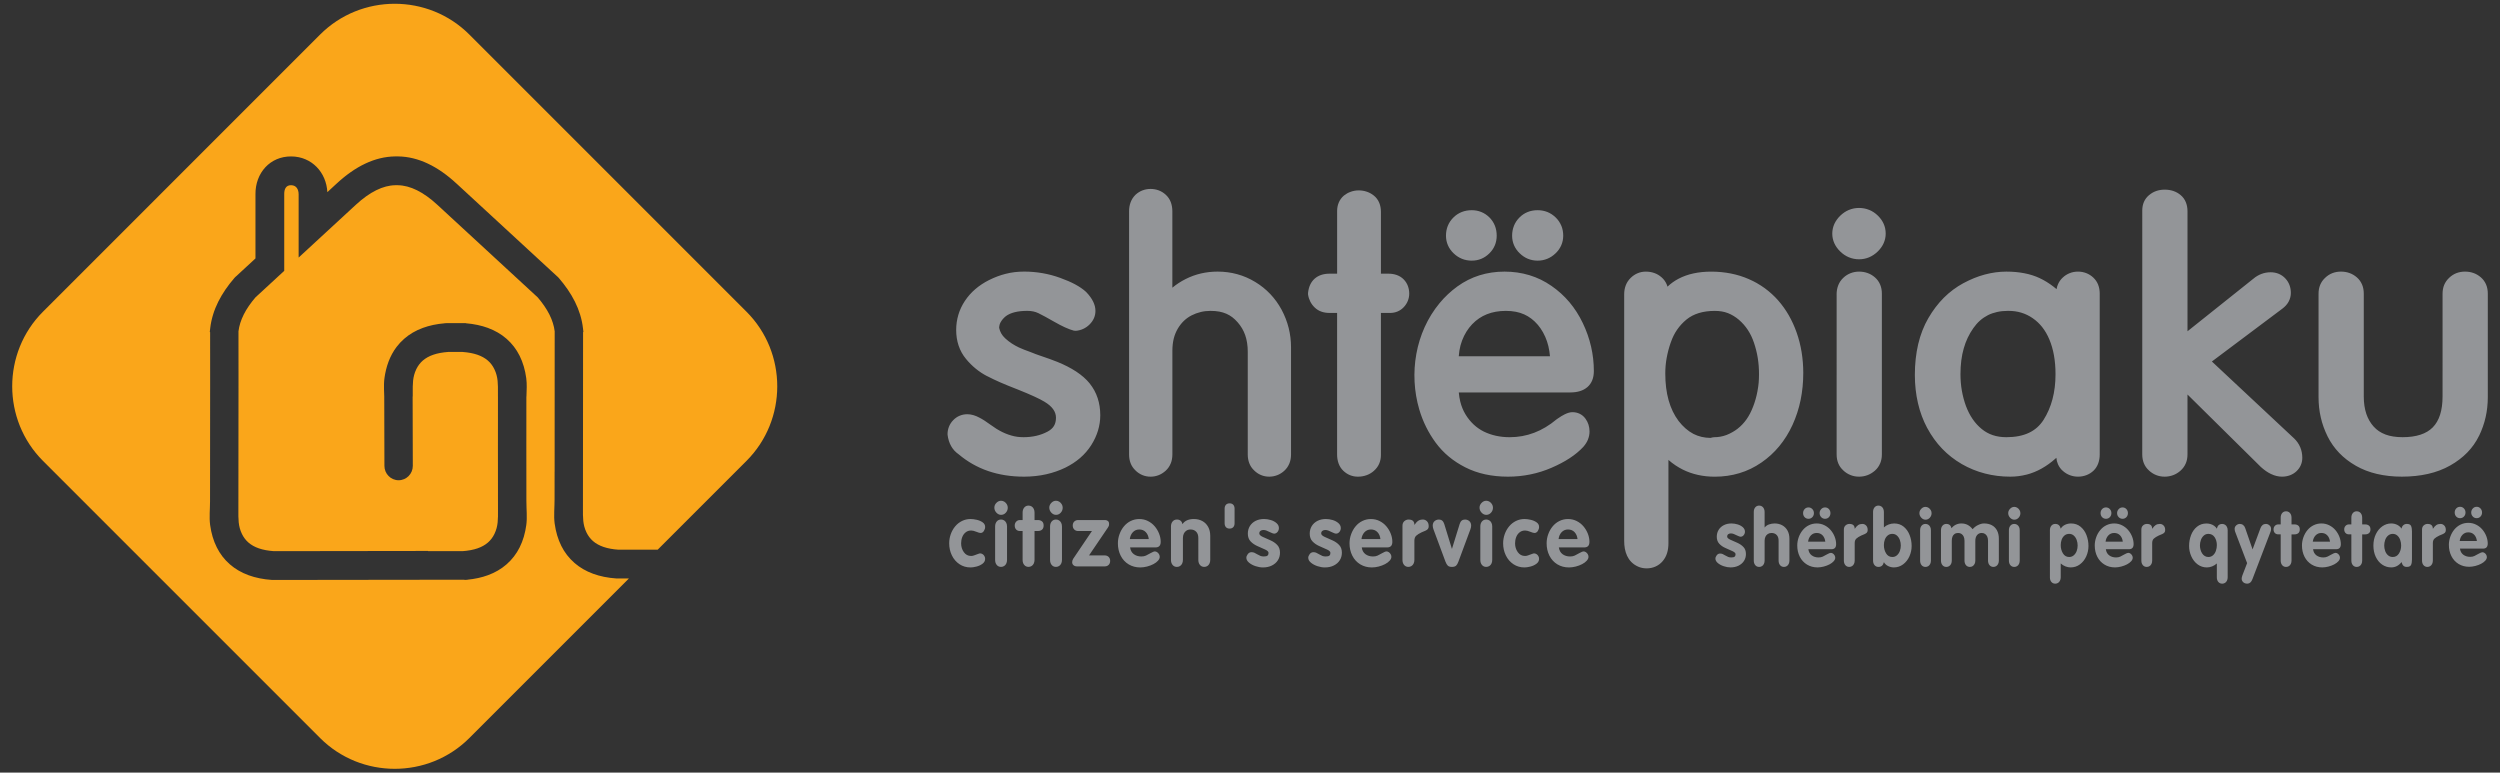
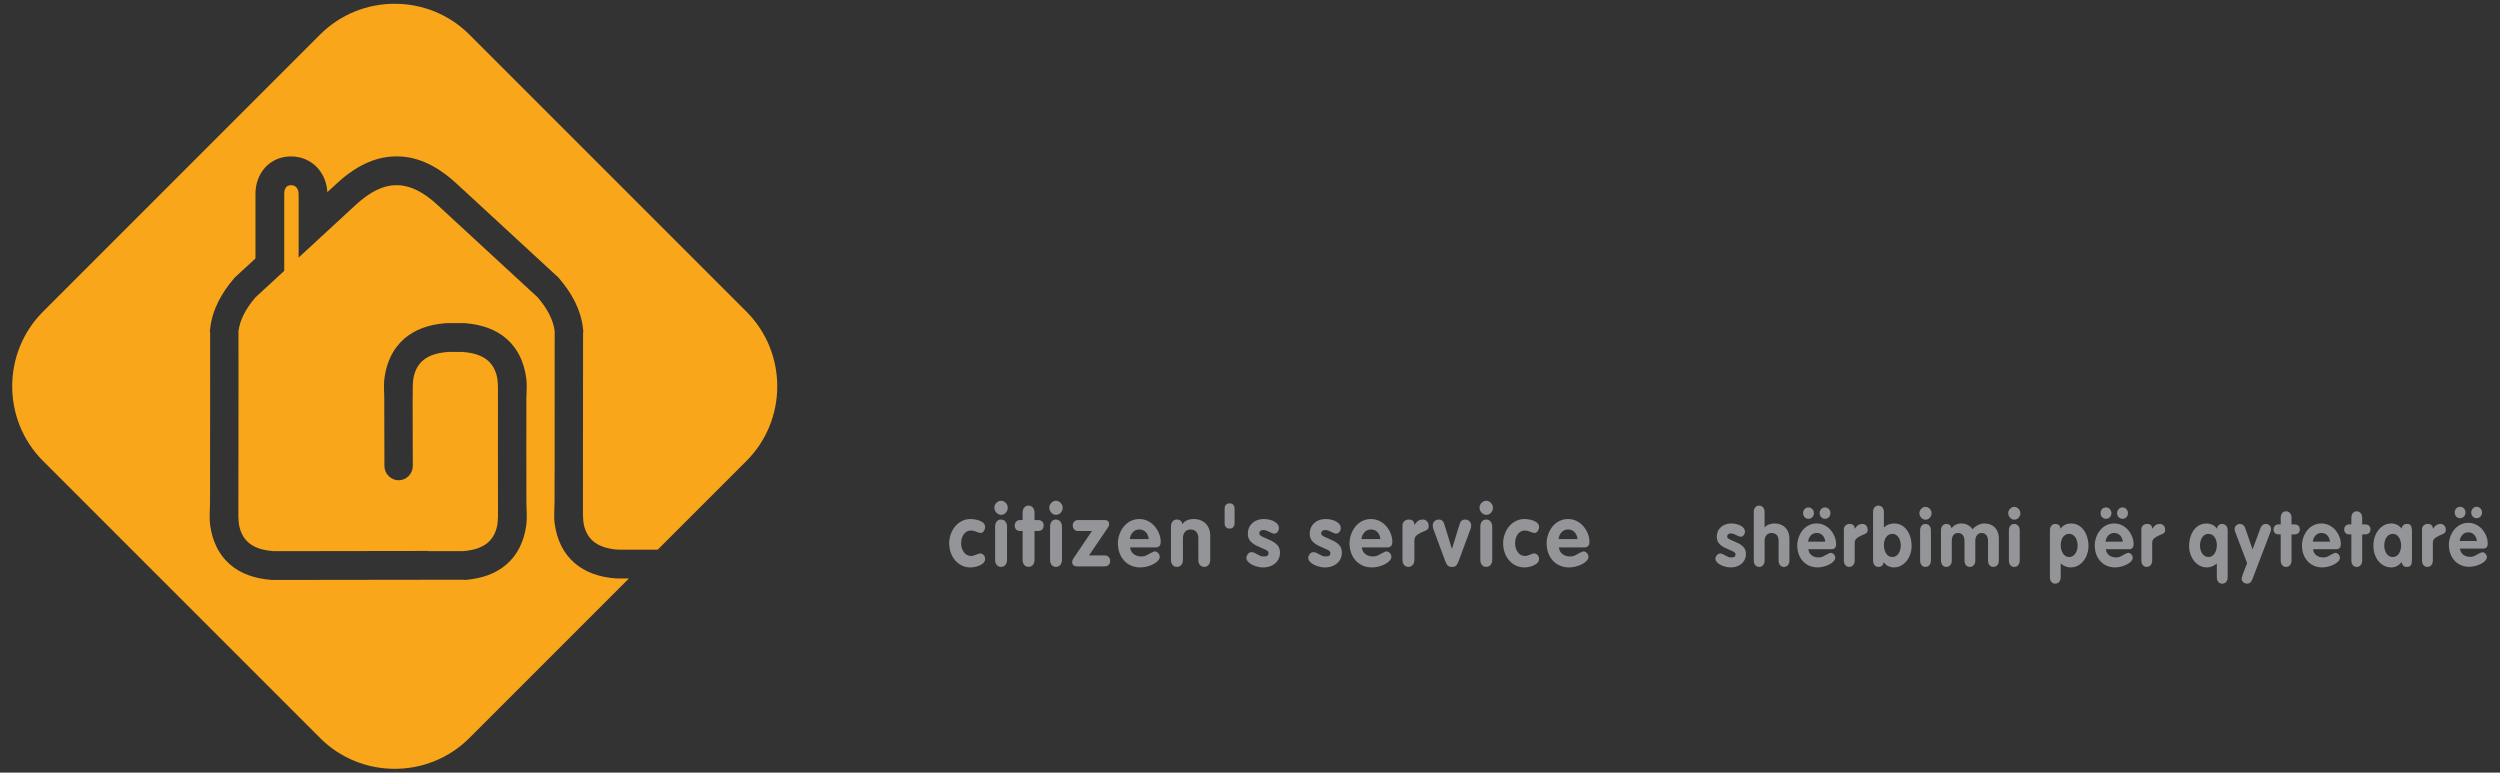
<svg xmlns="http://www.w3.org/2000/svg" version="1.1" id="Layer_1" x="0px" y="0px" width="291.919px" height="90.213px" viewBox="0 0 291.919 90.213" enable-background="new 0 0 291.919 90.213" xml:space="preserve">
  <rect x="0" y="0" width="291.919" height="90.213" fill="#333333" stroke="none" />
-   <rect x="-219.837" y="-263.669" fill="none" stroke="#FFFFFF" stroke-width="0.5" stroke-miterlimit="2.613" width="841.89" height="595.275" />
  <g>
-     <path fill="#939598" d="M131.839,24.674c0-0.375,0.058-0.724,0.177-1.042l-0.001-0.001c0.122-0.331,0.311-0.623,0.561-0.874   l0.023-0.022c0.246-0.225,0.516-0.394,0.811-0.506l0.001,0.001c0.295-0.112,0.608-0.169,0.938-0.169   c0.335,0,0.654,0.056,0.952,0.168c0.297,0.112,0.569,0.279,0.812,0.501l0-0.001c0.265,0.24,0.467,0.533,0.598,0.874v0.002   c0.12,0.319,0.183,0.677,0.183,1.069v8.921l0.009-0.008c0.466-0.387,0.986-0.725,1.552-1.009c1.14-0.575,2.384-0.863,3.729-0.863   c0.789,0,1.553,0.101,2.287,0.303c0.732,0.201,1.431,0.501,2.091,0.902c0.659,0.396,1.247,0.868,1.762,1.411   c0.517,0.543,0.961,1.159,1.33,1.842l0.003,0.006c0.361,0.68,0.636,1.388,0.819,2.12c0.183,0.731,0.275,1.484,0.275,2.251v12.516   c0,0.379-0.062,0.726-0.187,1.038h-0.002c-0.131,0.33-0.328,0.616-0.589,0.857l-0.003,0.004c-0.249,0.227-0.523,0.401-0.819,0.517   l-0.001-0.001c-0.3,0.118-0.616,0.178-0.943,0.178c-0.341,0-0.663-0.062-0.962-0.188l0-0.001c-0.298-0.122-0.568-0.307-0.809-0.546   l0-0.001c-0.247-0.232-0.434-0.51-0.557-0.828c-0.122-0.312-0.182-0.654-0.182-1.028V41.06c0-0.714-0.1-1.353-0.295-1.919   c-0.194-0.557-0.488-1.057-0.879-1.5l-0.005-0.006c-0.2-0.229-0.411-0.43-0.63-0.597c-0.217-0.162-0.45-0.3-0.699-0.407   c-0.25-0.109-0.526-0.191-0.822-0.247h-0.003c-0.301-0.054-0.639-0.083-1.008-0.083c-0.404,0-0.787,0.042-1.148,0.13v0.002   c-0.372,0.088-0.73,0.22-1.068,0.393l-0.003,0.003c-0.328,0.165-0.626,0.378-0.891,0.631c-0.272,0.262-0.514,0.567-0.721,0.918   v0.003c-0.208,0.352-0.366,0.738-0.471,1.163c-0.105,0.432-0.158,0.91-0.158,1.434v12.089c0,0.379-0.063,0.726-0.187,1.038h-0.003   c-0.131,0.331-0.329,0.616-0.589,0.857h-0.002c-0.254,0.23-0.528,0.405-0.821,0.521l0-0.001c-0.3,0.118-0.616,0.178-0.942,0.178   c-0.342,0-0.663-0.062-0.962-0.188l0-0.001c-0.298-0.122-0.57-0.307-0.812-0.546l0.002-0.002c-0.248-0.234-0.436-0.512-0.559-0.827   c-0.121-0.312-0.181-0.654-0.181-1.028V24.674z M156.133,36.542h-0.872c-0.724,0-1.306-0.21-1.743-0.633v0.001   c-0.211-0.2-0.384-0.432-0.516-0.688c-0.129-0.255-0.218-0.529-0.263-0.827l-0.003-0.181c0.074-0.72,0.33-1.277,0.767-1.67   c0.439-0.39,1.024-0.588,1.758-0.588h0.872v-7.312c0-0.356,0.063-0.685,0.188-0.984c0.128-0.308,0.324-0.577,0.584-0.806   l0.031-0.025c0.114-0.088,0.233-0.172,0.355-0.241l0.003-0.003c0.118-0.066,0.25-0.128,0.396-0.18   c0.145-0.056,0.303-0.1,0.467-0.128l0.003-0.003c0.159-0.028,0.32-0.042,0.481-0.042c0.33,0,0.646,0.049,0.948,0.15   c0.299,0.1,0.575,0.249,0.823,0.449l0-0.001c0.283,0.224,0.498,0.511,0.639,0.851c0.131,0.317,0.197,0.673,0.197,1.068v7.208h0.878   c0.354,0,0.682,0.054,0.974,0.158c0.321,0.115,0.594,0.289,0.816,0.521c0.212,0.221,0.374,0.475,0.48,0.758v0.003   c0.104,0.277,0.157,0.575,0.157,0.891c0,0.289-0.054,0.567-0.16,0.832l0.001,0.001c-0.104,0.262-0.259,0.507-0.46,0.725   c-0.21,0.229-0.458,0.407-0.739,0.524c-0.276,0.117-0.571,0.173-0.889,0.173h-1.059v16.6c0,0.355-0.068,0.691-0.204,1.003v0.002   c-0.136,0.312-0.339,0.587-0.607,0.823v0.003c-0.26,0.23-0.55,0.403-0.872,0.518l-0.001-0.001c-0.313,0.113-0.649,0.17-1.006,0.17   c-0.322,0-0.628-0.059-0.917-0.175c-0.282-0.114-0.545-0.284-0.781-0.511c-0.25-0.238-0.435-0.527-0.558-0.862v-0.003   c-0.114-0.314-0.171-0.664-0.171-1.042V36.542z M270.731,34.287c0-0.745,0.254-1.361,0.761-1.839l0.009-0.008   c0.501-0.481,1.12-0.725,1.853-0.725c0.351,0,0.684,0.055,0.995,0.168c0.311,0.111,0.595,0.279,0.848,0.5l0.001-0.001   c0.274,0.236,0.483,0.524,0.62,0.86l0.001-0.002c0.13,0.315,0.194,0.665,0.194,1.046v12.006c0,0.763,0.099,1.44,0.297,2.029   c0.19,0.569,0.478,1.068,0.857,1.491l0.004,0.002c0.358,0.404,0.812,0.71,1.354,0.913v0.004c0.563,0.212,1.238,0.319,2.026,0.319   c1.589,0,2.762-0.384,3.514-1.143c0.765-0.775,1.147-1.979,1.147-3.616V34.287c0-0.745,0.256-1.361,0.762-1.839l0.009-0.008   c0.501-0.481,1.12-0.725,1.854-0.725c0.349,0,0.684,0.055,0.995,0.168c0.31,0.111,0.594,0.279,0.848,0.5l0.001-0.001   c0.272,0.236,0.482,0.524,0.62,0.86l0.001-0.002c0.129,0.315,0.193,0.665,0.193,1.046v12.088c0,1.626-0.342,3.131-1.024,4.526   h-0.004c-0.352,0.72-0.812,1.37-1.378,1.95c-0.56,0.571-1.224,1.076-1.991,1.508c-0.765,0.434-1.627,0.761-2.58,0.978   c-0.938,0.214-1.958,0.322-3.053,0.322c-1.039,0-2.009-0.106-2.905-0.315h-0.003c-0.909-0.214-1.737-0.535-2.478-0.959l0.001-0.003   c-0.743-0.423-1.39-0.925-1.938-1.495c-0.55-0.572-1.005-1.222-1.362-1.94v-0.003c-0.352-0.712-0.616-1.446-0.788-2.202   c-0.174-0.761-0.261-1.549-0.261-2.366V34.287z M214.457,34.369c0-0.376,0.061-0.725,0.186-1.042l-0.001-0.001   c0.128-0.334,0.324-0.628,0.587-0.876c0.252-0.242,0.537-0.425,0.85-0.548c0.312-0.123,0.647-0.186,1.002-0.186   c0.35,0,0.684,0.055,0.995,0.168c0.312,0.111,0.595,0.279,0.849,0.5v-0.001c0.274,0.236,0.482,0.524,0.62,0.86v-0.002   c0.131,0.315,0.196,0.665,0.196,1.046v18.779c0,0.379-0.065,0.726-0.196,1.038h-0.003c-0.137,0.331-0.344,0.616-0.615,0.857h-0.004   c-0.265,0.23-0.551,0.405-0.856,0.521l-0.001-0.001c-0.312,0.118-0.643,0.178-0.984,0.178c-0.356,0-0.693-0.062-1.006-0.188   l0.001-0.001c-0.312-0.122-0.595-0.307-0.847-0.546l0.002-0.002c-0.26-0.234-0.456-0.512-0.584-0.827   c-0.127-0.312-0.189-0.654-0.189-1.028V34.369z M168.098,35.395c0.605-0.733,1.302-1.385,2.08-1.951l0.003-0.002   c0.795-0.574,1.655-1.007,2.577-1.296c0.917-0.287,1.892-0.431,2.925-0.431c1.015,0,1.983,0.139,2.901,0.416   c0.914,0.277,1.773,0.693,2.571,1.249l0-0.002c0.793,0.548,1.497,1.187,2.105,1.909c0.606,0.722,1.129,1.535,1.559,2.438h0.002   c0.425,0.889,0.749,1.805,0.964,2.744h0.001c0.216,0.938,0.324,1.894,0.324,2.859c0,0.809-0.252,1.434-0.753,1.873h-0.003   c-0.476,0.414-1.142,0.623-1.996,0.623h-13.018c0.032,0.383,0.091,0.744,0.177,1.085v0.003c0.134,0.534,0.337,1.028,0.607,1.476   c0.273,0.448,0.589,0.839,0.943,1.171c0.352,0.332,0.746,0.606,1.177,0.825l0.005,0.002c0.899,0.442,1.912,0.665,3.036,0.665   c0.994,0,1.944-0.173,2.85-0.516c0.917-0.348,1.792-0.872,2.624-1.569l0.048-0.035c0.361-0.253,0.669-0.44,0.92-0.563l0.001,0.002   c0.332-0.16,0.625-0.242,0.873-0.242c0.314,0,0.601,0.063,0.858,0.188l0,0.001c0.266,0.128,0.488,0.317,0.667,0.562l0.003,0.003   c0.155,0.212,0.277,0.447,0.358,0.704c0.078,0.25,0.12,0.518,0.12,0.799c0,0.323-0.064,0.641-0.188,0.945v0.004   c-0.118,0.29-0.295,0.568-0.526,0.83l-0.012,0.016c-0.434,0.469-0.968,0.911-1.599,1.324c-0.611,0.399-1.316,0.773-2.11,1.114   v0.001c-0.798,0.347-1.623,0.605-2.47,0.777c-0.856,0.175-1.729,0.263-2.617,0.263c-0.942,0-1.828-0.092-2.655-0.271   c-0.838-0.181-1.617-0.455-2.334-0.821l0,0c-0.709-0.358-1.35-0.778-1.922-1.253c-0.579-0.482-1.092-1.027-1.536-1.631   l-0.003-0.003c-0.426-0.583-0.801-1.198-1.12-1.843c-0.316-0.64-0.579-1.312-0.786-2.014   C164.494,43.625,165.254,38.833,168.098,35.395z M170.335,41.603h10.65c-0.015-0.198-0.038-0.391-0.067-0.578v-0.003   c-0.063-0.412-0.158-0.802-0.28-1.165c-0.122-0.361-0.275-0.709-0.457-1.036c-0.177-0.32-0.383-0.619-0.611-0.893l-0.002,0.001   c-0.234-0.275-0.484-0.514-0.747-0.714c-0.266-0.202-0.548-0.371-0.843-0.505l0,0.002c-0.301-0.137-0.629-0.239-0.979-0.307   c-0.355-0.069-0.743-0.104-1.159-0.104c-0.826,0-1.568,0.132-2.22,0.392c-0.643,0.255-1.213,0.642-1.708,1.157l-0.002-0.001   c-0.257,0.271-0.485,0.567-0.682,0.883c-0.195,0.314-0.365,0.66-0.505,1.028c-0.139,0.365-0.244,0.759-0.311,1.172v0.002   C170.379,41.148,170.353,41.372,170.335,41.603z M168.843,27.521c0-0.413,0.072-0.799,0.216-1.155v0.001   c0.145-0.359,0.362-0.684,0.647-0.965c0.285-0.285,0.612-0.501,0.977-0.645l0.002-0.002c0.359-0.141,0.75-0.211,1.171-0.211   c0.396,0,0.769,0.072,1.118,0.215c0.346,0.14,0.659,0.352,0.94,0.625l0.007,0.009c0.281,0.284,0.493,0.606,0.636,0.967   c0.14,0.355,0.21,0.742,0.21,1.161c0,0.402-0.072,0.78-0.218,1.128l0-0.001c-0.146,0.352-0.363,0.667-0.65,0.947   c-0.281,0.275-0.594,0.486-0.934,0.627c-0.345,0.141-0.716,0.213-1.108,0.213c-0.403,0-0.785-0.07-1.143-0.213   c-0.352-0.143-0.677-0.353-0.968-0.633v0.001c-0.292-0.277-0.519-0.593-0.671-0.942h-0.001   C168.92,28.296,168.843,27.919,168.843,27.521z M176.566,27.521c0-0.408,0.073-0.792,0.213-1.147l-0.001-0.002   c0.141-0.358,0.356-0.683,0.635-0.965c0.284-0.288,0.608-0.505,0.968-0.65c0.357-0.142,0.743-0.213,1.159-0.213   c0.409,0,0.791,0.071,1.148,0.213c0.357,0.143,0.681,0.359,0.971,0.641c0.286,0.28,0.505,0.604,0.654,0.965h0.003   c0.146,0.355,0.218,0.742,0.218,1.158c0,0.398-0.078,0.774-0.232,1.126c-0.152,0.347-0.378,0.664-0.672,0.943l-0.001-0.001   c-0.287,0.277-0.609,0.487-0.959,0.63c-0.358,0.145-0.735,0.216-1.129,0.216c-0.393,0-0.768-0.072-1.122-0.215h-0.003   c-0.345-0.142-0.664-0.353-0.95-0.631l0,0.001c-0.295-0.279-0.521-0.597-0.67-0.945h-0.001   C176.643,28.297,176.566,27.921,176.566,27.521z M205.395,43.693c0-0.659-0.049-1.289-0.144-1.887s-0.243-1.189-0.441-1.773v-0.002   c-0.186-0.558-0.427-1.058-0.719-1.504c-0.286-0.437-0.633-0.83-1.034-1.179l0.001-0.001c-0.202-0.171-0.411-0.323-0.633-0.458   c-0.212-0.129-0.434-0.239-0.661-0.329v0.001c-0.224-0.087-0.463-0.151-0.708-0.194c-0.255-0.043-0.53-0.065-0.822-0.065   c-1.382,0-2.483,0.336-3.307,1.007c-0.428,0.353-0.793,0.75-1.095,1.189c-0.303,0.438-0.548,0.932-0.732,1.474l-0.006,0.009   c-0.105,0.296-0.198,0.594-0.277,0.894c-0.079,0.297-0.146,0.602-0.203,0.907c-0.052,0.279-0.093,0.583-0.123,0.901   c-0.026,0.304-0.039,0.616-0.039,0.936c0,2.312,0.518,4.158,1.552,5.536l-0.001,0.001c0.259,0.333,0.534,0.627,0.82,0.876   c0.281,0.246,0.582,0.455,0.897,0.622l-0.001,0.001c0.308,0.158,0.633,0.278,0.974,0.357c0.319,0.075,0.663,0.115,1.034,0.121   l0.24-0.059l0.183-0.022c0.514,0,0.996-0.088,1.444-0.259l0.002,0.001c0.23-0.09,0.459-0.199,0.682-0.327h0.003   c0.227-0.127,0.438-0.268,0.637-0.422l-0.002-0.002c0.384-0.301,0.725-0.662,1.019-1.078c0.3-0.427,0.555-0.918,0.764-1.469   l0.003-0.003c0.107-0.28,0.208-0.574,0.293-0.876h0.001c0.086-0.304,0.158-0.615,0.218-0.934v-0.008   c0.063-0.329,0.111-0.653,0.14-0.97C205.379,44.396,205.395,44.059,205.395,43.693z M194.819,53.705v9.746   c0,0.406-0.052,0.78-0.154,1.117v0.003c-0.209,0.682-0.682,1.287-1.359,1.583l0,0.001c-0.643,0.285-1.424,0.285-2.064-0.007   l0-0.002c-1.213-0.555-1.591-1.764-1.59-2.991V34.369c0-0.376,0.059-0.725,0.181-1.042l-0.001-0.001   c0.125-0.33,0.318-0.623,0.577-0.875l-0.001-0.001c0.248-0.241,0.518-0.423,0.812-0.545c0.299-0.126,0.62-0.189,0.958-0.189   c0.356,0,0.691,0.055,1,0.166c0.307,0.108,0.591,0.276,0.844,0.504l0.002-0.002c0.27,0.237,0.474,0.524,0.608,0.857   c0.03,0.075,0.056,0.152,0.078,0.229c0.383-0.365,0.814-0.675,1.296-0.926c1.05-0.551,2.322-0.827,3.813-0.827   c0.786,0,1.547,0.073,2.281,0.217c0.735,0.145,1.437,0.363,2.1,0.653l-0.001,0.001c0.351,0.152,0.671,0.311,0.958,0.474v0.003   c0.316,0.18,0.619,0.375,0.899,0.578l0.007,0.005c0.293,0.216,0.572,0.443,0.825,0.675c0.262,0.238,0.512,0.489,0.739,0.746v0.003   c0.463,0.525,0.877,1.103,1.238,1.729c0.356,0.622,0.666,1.296,0.922,2.019c0.255,0.721,0.45,1.484,0.581,2.279   c0.13,0.795,0.196,1.609,0.196,2.439c0,1.107-0.105,2.168-0.312,3.18c-0.206,1.005-0.522,1.971-0.942,2.894v0.002   c-0.426,0.925-0.942,1.753-1.546,2.483c-0.608,0.738-1.309,1.378-2.097,1.918l-0.001-0.001c-0.795,0.55-1.649,0.962-2.558,1.235   c-0.91,0.273-1.871,0.412-2.88,0.412c-1.369,0-2.613-0.276-3.725-0.826C195.9,54.536,195.339,54.16,194.819,53.705z    M250.146,24.598c0-0.767,0.268-1.374,0.8-1.82l0.002,0.002c0.251-0.212,0.53-0.374,0.838-0.479   c0.306-0.105,0.636-0.157,0.984-0.157c0.356,0,0.694,0.053,1.005,0.156v0.001c0.315,0.105,0.602,0.266,0.851,0.477l0,0   c0.278,0.23,0.483,0.517,0.617,0.854c0.124,0.311,0.187,0.66,0.187,1.049v14l7.694-6.138c0.282-0.239,0.595-0.425,0.926-0.552   c0.347-0.132,0.711-0.199,1.085-0.199c0.344,0,0.663,0.062,0.953,0.184c0.298,0.126,0.562,0.311,0.782,0.552l-0.001,0.001   c0.21,0.223,0.368,0.483,0.474,0.771c0.104,0.283,0.155,0.585,0.155,0.904c0,0.362-0.089,0.705-0.263,1.025v0.003   c-0.168,0.302-0.41,0.573-0.729,0.811l-8.229,6.169l9.585,8.965l0.006,0.004c0.319,0.303,0.563,0.652,0.727,1.043   c0.159,0.384,0.24,0.798,0.24,1.24c0,0.302-0.059,0.584-0.173,0.847c-0.112,0.262-0.28,0.498-0.498,0.706l-0.003,0.003   c-0.222,0.211-0.481,0.371-0.772,0.479c-0.281,0.104-0.591,0.159-0.924,0.159c-0.423,0-0.854-0.104-1.285-0.312h-0.004   c-0.391-0.187-0.784-0.461-1.181-0.819l-0.02-0.021l-8.546-8.442v7.002c0,0.379-0.065,0.726-0.195,1.038h-0.003   c-0.136,0.328-0.344,0.614-0.62,0.857v0.004c-0.261,0.227-0.546,0.401-0.856,0.517v-0.001c-0.313,0.118-0.644,0.178-0.984,0.178   c-0.357,0-0.693-0.062-1.006-0.188l0.001-0.001c-0.314-0.123-0.596-0.307-0.849-0.546l0.002-0.001   c-0.259-0.232-0.452-0.51-0.583-0.828c-0.125-0.312-0.189-0.654-0.189-1.028V24.598z M228.919,43.693   c0,0.663,0.054,1.3,0.159,1.911h0.001c0.108,0.622,0.27,1.224,0.479,1.804l0.001-0.001c0.211,0.566,0.475,1.081,0.787,1.535   c0.305,0.443,0.659,0.83,1.059,1.156c0.389,0.316,0.818,0.556,1.286,0.712h0.002c0.477,0.16,1.006,0.241,1.587,0.241   c1.039,0,1.92-0.173,2.643-0.516c0.702-0.332,1.267-0.834,1.695-1.501c0.464-0.729,0.812-1.534,1.045-2.414   c0.237-0.891,0.356-1.868,0.356-2.928c0-0.796-0.062-1.531-0.183-2.204c-0.12-0.671-0.3-1.286-0.534-1.847   c-0.233-0.55-0.513-1.035-0.84-1.448c-0.322-0.407-0.692-0.755-1.109-1.038l-0.002-0.003c-0.415-0.285-0.858-0.5-1.322-0.64   c-0.462-0.142-0.96-0.212-1.495-0.212h-0.087c-0.445,0-0.863,0.044-1.25,0.13c-0.387,0.085-0.744,0.209-1.073,0.372v0.001   c-0.333,0.172-0.643,0.381-0.921,0.627c-0.285,0.252-0.544,0.548-0.78,0.885l-0.003,0.005c-0.246,0.351-0.464,0.72-0.648,1.108   l-0.001-0.001c-0.187,0.398-0.345,0.817-0.469,1.258c-0.125,0.429-0.221,0.902-0.286,1.408   C228.952,42.596,228.919,43.131,228.919,43.693z M240.141,33.763c0.03-0.185,0.079-0.361,0.148-0.528l0.001,0.001   c0.126-0.31,0.314-0.582,0.559-0.814l0.001,0.002c0.244-0.232,0.519-0.408,0.819-0.526v-0.001c0.304-0.121,0.628-0.181,0.973-0.181   c0.337,0,0.657,0.057,0.959,0.174c0.294,0.113,0.569,0.284,0.815,0.511v0c0.262,0.24,0.457,0.527,0.583,0.855   c0.12,0.31,0.18,0.656,0.18,1.031v18.779c0,0.374-0.057,0.72-0.172,1.034v0.003c-0.122,0.335-0.309,0.627-0.556,0.862   c-0.24,0.227-0.517,0.399-0.83,0.519c-0.307,0.116-0.634,0.175-0.979,0.175c-0.325,0-0.64-0.057-0.938-0.168   c-0.289-0.107-0.559-0.268-0.803-0.48c-0.265-0.225-0.466-0.496-0.6-0.808c-0.101-0.232-0.164-0.483-0.186-0.749l-0.121,0.109   c-0.495,0.443-1.024,0.824-1.585,1.139l0.001,0.001c-0.566,0.319-1.156,0.558-1.764,0.717l-0.001-0.003   c-0.62,0.159-1.256,0.242-1.902,0.242c-1.033,0-2.024-0.123-2.971-0.369c-0.945-0.243-1.848-0.613-2.704-1.104v-0.002   c-0.855-0.497-1.622-1.094-2.291-1.793c-0.666-0.693-1.246-1.495-1.732-2.4h-0.004c-0.48-0.897-0.845-1.871-1.086-2.917   c-0.241-1.04-0.363-2.139-0.363-3.297c0-1.289,0.132-2.49,0.391-3.596c0.264-1.114,0.659-2.128,1.186-3.036   c0.527-0.907,1.131-1.701,1.808-2.379c0.684-0.682,1.447-1.25,2.285-1.703h0.003c0.831-0.447,1.661-0.783,2.483-1.005h0.003   c0.842-0.227,1.688-0.342,2.53-0.342c0.74,0,1.438,0.062,2.087,0.188l0,0c0.66,0.126,1.263,0.32,1.804,0.575l-0.001,0.001   c0.54,0.25,1.079,0.584,1.615,0.996C239.903,33.568,240.022,33.663,240.141,33.763z M217.08,30.277   c-0.421,0-0.82-0.081-1.194-0.236h-0.004c-0.365-0.154-0.702-0.381-1.008-0.679c-0.301-0.294-0.528-0.617-0.685-0.961   c-0.158-0.355-0.239-0.731-0.239-1.121c0-0.391,0.081-0.767,0.239-1.122c0.156-0.345,0.384-0.667,0.685-0.963   c0.306-0.297,0.643-0.525,1.008-0.678h0.004c0.374-0.156,0.773-0.236,1.194-0.236c0.415,0,0.812,0.078,1.186,0.23l0.001-0.002   c0.362,0.148,0.697,0.371,1,0.663c0.302,0.292,0.532,0.614,0.686,0.968l0.001-0.001c0.157,0.356,0.234,0.736,0.234,1.14   c0,0.39-0.08,0.766-0.24,1.121c-0.153,0.344-0.383,0.667-0.684,0.961c-0.303,0.295-0.637,0.522-1,0.677l-0.002,0.002   C217.89,30.196,217.496,30.277,217.08,30.277z M111.938,53.046c-0.365-0.252-0.658-0.569-0.875-0.953   c-0.217-0.382-0.354-0.819-0.415-1.309l-0.005-0.084c0-0.31,0.056-0.604,0.168-0.883h0c0.11-0.276,0.276-0.527,0.488-0.749   c0.22-0.23,0.472-0.405,0.751-0.522h0.002c0.281-0.118,0.581-0.178,0.899-0.178c0.227,0,0.466,0.036,0.711,0.106v0.001   c0.226,0.063,0.45,0.159,0.672,0.278c0.187,0.092,0.397,0.213,0.633,0.365c0.237,0.153,0.495,0.331,0.77,0.534l0.001-0.001   c0.246,0.175,0.453,0.316,0.619,0.422c0.168,0.107,0.298,0.182,0.387,0.225l0.037,0.02c0.187,0.103,0.395,0.202,0.617,0.294   c0.216,0.091,0.44,0.17,0.667,0.234l0.008,0.003c0.217,0.066,0.447,0.117,0.687,0.15v0.002c0.235,0.031,0.487,0.049,0.753,0.049   c0.529,0,1.027-0.055,1.491-0.161c0.46-0.106,0.894-0.267,1.297-0.478c0.346-0.182,0.601-0.405,0.762-0.668   c0.16-0.262,0.241-0.585,0.241-0.971c0-0.711-0.45-1.332-1.347-1.864l-0.008-0.005c-0.263-0.161-0.655-0.363-1.173-0.601   c-0.521-0.24-1.161-0.512-1.914-0.812v0.001c-0.446-0.174-0.855-0.337-1.229-0.489c-0.345-0.141-0.62-0.257-0.825-0.349v0.002   c-0.275-0.122-0.55-0.247-0.817-0.374l-0.003-0.003c-0.272-0.129-0.519-0.252-0.742-0.368l-0.002,0.003   c-0.46-0.238-0.9-0.528-1.317-0.87c-0.404-0.33-0.784-0.709-1.133-1.137c-0.379-0.456-0.666-0.974-0.857-1.544h-0.001   c-0.189-0.564-0.285-1.173-0.285-1.822c0-0.617,0.085-1.213,0.255-1.785c0.17-0.571,0.426-1.113,0.765-1.622h0.001   c0.338-0.509,0.744-0.969,1.217-1.374c0.47-0.404,1.007-0.757,1.605-1.059h0.003c0.33-0.164,0.655-0.306,0.97-0.425   c0.328-0.122,0.656-0.224,0.983-0.305v0.001c0.337-0.087,0.682-0.152,1.031-0.193c0.361-0.042,0.733-0.064,1.107-0.064   c0.724,0,1.436,0.061,2.139,0.183l0,0c0.7,0.122,1.387,0.304,2.063,0.549l0,0c0.671,0.242,1.254,0.493,1.741,0.754   c0.515,0.277,0.942,0.57,1.279,0.881l0.03,0.03c0.715,0.744,1.072,1.476,1.072,2.188c0,0.606-0.23,1.134-0.689,1.591   c-0.215,0.214-0.46,0.385-0.732,0.512c-0.272,0.125-0.562,0.202-0.865,0.226l-0.236-0.019c-0.292-0.075-0.635-0.2-1.028-0.38   c-0.368-0.165-0.773-0.377-1.213-0.63l-0.001,0.001c-0.472-0.27-0.852-0.481-1.122-0.629c-0.31-0.167-0.577-0.306-0.8-0.414   l-0.001,0.002c-0.182-0.086-0.376-0.151-0.578-0.193h-0.003c-0.21-0.044-0.441-0.066-0.69-0.066c-1.107,0-1.944,0.206-2.503,0.62   c-0.131,0.105-0.25,0.22-0.352,0.338l0,0.001c-0.096,0.111-0.179,0.229-0.243,0.346l-0.011,0.017   c-0.059,0.102-0.104,0.211-0.134,0.326l0.003,0.001c-0.026,0.105-0.043,0.218-0.046,0.334c0.05,0.229,0.129,0.442,0.237,0.64   c0.119,0.215,0.279,0.412,0.478,0.592l0.006,0.007c0.225,0.209,0.474,0.401,0.74,0.578c0.269,0.176,0.557,0.338,0.861,0.482v-0.001   c0.206,0.092,0.415,0.183,0.619,0.262l0-0.002c0.236,0.093,0.489,0.188,0.751,0.281l0.034,0.014c0.148,0.062,0.31,0.125,0.48,0.187   l-0.001,0.003l0.507,0.18v-0.001c0.411,0.14,0.803,0.276,1.171,0.407h0.002c0.334,0.12,0.625,0.231,0.871,0.331l0-0.002   c0.857,0.346,1.603,0.728,2.233,1.141c0.648,0.426,1.179,0.892,1.585,1.394v0.003c0.413,0.515,0.723,1.084,0.928,1.706   c0.203,0.619,0.306,1.289,0.306,2.009c0,0.604-0.089,1.2-0.266,1.785c-0.174,0.576-0.438,1.144-0.788,1.699   c-0.351,0.553-0.784,1.054-1.295,1.496l0.001,0.001c-0.502,0.433-1.083,0.812-1.744,1.139h-0.002   c-0.332,0.161-0.688,0.309-1.059,0.437s-0.753,0.238-1.144,0.327c-0.403,0.092-0.828,0.163-1.268,0.209   c-0.438,0.048-0.884,0.073-1.328,0.073c-1.517,0-2.916-0.219-4.194-0.655C114.124,54.569,112.968,53.917,111.938,53.046z" />
    <path fill="#939598" d="M181.991,62.944h2.214c-0.039-0.334-0.155-0.604-0.35-0.809c-0.195-0.205-0.448-0.309-0.76-0.309   c-0.299,0-0.547,0.105-0.746,0.313C182.151,62.349,182.031,62.617,181.991,62.944 M184.988,63.921h-2.964   c0.047,0.348,0.192,0.61,0.433,0.79c0.242,0.177,0.536,0.267,0.878,0.267c0.212,0,0.39-0.034,0.539-0.104   c0.148-0.069,0.332-0.168,0.554-0.295c0.223-0.127,0.384-0.191,0.484-0.191c0.095,0,0.187,0.03,0.277,0.093   c0.088,0.062,0.162,0.14,0.214,0.236c0.053,0.095,0.081,0.196,0.081,0.302c0,0.151-0.068,0.303-0.202,0.451   c-0.134,0.15-0.311,0.284-0.534,0.4c-0.221,0.117-0.472,0.212-0.751,0.284c-0.277,0.07-0.542,0.105-0.79,0.105   c-0.508,0-0.961-0.121-1.36-0.363c-0.4-0.244-0.707-0.58-0.925-1.009c-0.217-0.429-0.326-0.911-0.326-1.447   c0-0.364,0.063-0.719,0.187-1.062s0.297-0.651,0.519-0.918c0.222-0.268,0.488-0.479,0.797-0.629c0.31-0.15,0.642-0.225,0.994-0.225   c0.361,0,0.7,0.077,1.013,0.234c0.312,0.158,0.578,0.365,0.794,0.624c0.217,0.257,0.388,0.545,0.511,0.86   c0.123,0.317,0.184,0.631,0.184,0.941C185.597,63.703,185.395,63.921,184.988,63.921z M179.715,61.529   c0,0.167-0.05,0.323-0.15,0.476c-0.101,0.153-0.229,0.229-0.383,0.229c-0.1,0-0.267-0.046-0.503-0.143   c-0.233-0.097-0.433-0.145-0.596-0.145c-0.249,0-0.462,0.07-0.639,0.212c-0.179,0.14-0.311,0.325-0.4,0.554   s-0.132,0.474-0.132,0.73c0,0.392,0.105,0.734,0.316,1.031c0.21,0.297,0.496,0.446,0.855,0.446c0.097,0,0.203-0.02,0.316-0.058   c0.113-0.037,0.251-0.089,0.413-0.15c0.163-0.062,0.264-0.095,0.304-0.095c0.108,0,0.207,0.028,0.298,0.086   c0.09,0.058,0.165,0.136,0.219,0.234c0.055,0.096,0.082,0.203,0.082,0.318c0,0.227-0.101,0.416-0.3,0.569   c-0.2,0.152-0.435,0.262-0.706,0.332c-0.271,0.069-0.503,0.103-0.698,0.103c-0.481,0-0.914-0.127-1.294-0.379   c-0.38-0.254-0.675-0.597-0.885-1.028c-0.209-0.431-0.314-0.901-0.314-1.412c0-0.364,0.062-0.717,0.183-1.061   c0.121-0.343,0.293-0.647,0.517-0.915c0.223-0.268,0.488-0.478,0.798-0.631c0.308-0.151,0.639-0.228,0.996-0.228   c0.214,0,0.455,0.029,0.723,0.091c0.27,0.061,0.5,0.161,0.693,0.299C179.62,61.132,179.715,61.31,179.715,61.529z M173.546,58.471   c0.139,0,0.268,0.038,0.387,0.114c0.12,0.076,0.216,0.176,0.289,0.3c0.073,0.126,0.108,0.254,0.108,0.39   c0,0.229-0.076,0.428-0.229,0.593c-0.153,0.168-0.337,0.25-0.555,0.25c-0.205,0-0.387-0.086-0.544-0.257   c-0.16-0.172-0.239-0.367-0.239-0.586c0-0.208,0.079-0.393,0.239-0.557C173.16,58.553,173.342,58.471,173.546,58.471z    M172.854,65.38v-3.9c0-0.243,0.063-0.439,0.19-0.59c0.127-0.151,0.295-0.226,0.503-0.226c0.135,0,0.256,0.034,0.361,0.102   c0.104,0.067,0.188,0.164,0.248,0.288c0.06,0.124,0.088,0.266,0.088,0.426v3.9c0,0.159-0.029,0.302-0.088,0.425   c-0.06,0.124-0.144,0.221-0.25,0.288c-0.108,0.067-0.228,0.102-0.359,0.102c-0.208,0-0.375-0.074-0.503-0.226   C172.917,65.819,172.854,65.623,172.854,65.38z M168.784,65.585l-1.402-3.779c-0.056-0.159-0.085-0.302-0.085-0.427   c0-0.226,0.071-0.399,0.213-0.526c0.142-0.126,0.312-0.188,0.514-0.188c0.303,0,0.509,0.174,0.618,0.521l0.888,2.885h0.018   l0.893-2.885c0.103-0.348,0.309-0.521,0.619-0.521c0.201,0,0.372,0.062,0.512,0.187c0.141,0.124,0.21,0.3,0.21,0.528   c0,0.125-0.029,0.268-0.086,0.427l-1.402,3.779c-0.076,0.212-0.166,0.366-0.271,0.465c-0.106,0.097-0.267,0.145-0.483,0.145   c-0.218,0-0.377-0.047-0.48-0.144C168.958,65.956,168.867,65.8,168.784,65.585z M163.763,65.38V61.4   c0-0.232,0.071-0.413,0.214-0.542s0.31-0.193,0.498-0.193c0.453,0,0.68,0.203,0.68,0.612h0.02c0.142-0.216,0.285-0.371,0.434-0.468   c0.148-0.098,0.329-0.145,0.543-0.145c0.179,0,0.337,0.067,0.472,0.203s0.203,0.329,0.203,0.581c0,0.146-0.036,0.256-0.106,0.333   c-0.071,0.075-0.168,0.14-0.29,0.194c-0.123,0.052-0.268,0.114-0.436,0.183c-0.277,0.133-0.485,0.265-0.627,0.396   c-0.141,0.131-0.213,0.325-0.213,0.582v2.244c0,0.159-0.03,0.302-0.09,0.425c-0.06,0.124-0.142,0.221-0.25,0.288   c-0.106,0.067-0.225,0.102-0.357,0.102c-0.208,0-0.376-0.074-0.503-0.226C163.828,65.819,163.763,65.623,163.763,65.38z    M158.975,62.944h2.214c-0.039-0.334-0.154-0.604-0.349-0.809s-0.448-0.309-0.759-0.309c-0.3,0-0.548,0.105-0.746,0.313   C159.136,62.349,159.015,62.617,158.975,62.944z M161.973,63.921h-2.964c0.047,0.348,0.191,0.61,0.434,0.79   c0.242,0.177,0.535,0.267,0.878,0.267c0.211,0,0.39-0.034,0.539-0.104c0.148-0.069,0.332-0.168,0.554-0.295   s0.383-0.191,0.483-0.191c0.095,0,0.187,0.03,0.277,0.093c0.089,0.062,0.161,0.14,0.214,0.236c0.053,0.095,0.081,0.196,0.081,0.302   c0,0.151-0.068,0.303-0.202,0.451c-0.134,0.15-0.311,0.284-0.534,0.4c-0.221,0.117-0.472,0.212-0.751,0.284   c-0.277,0.07-0.542,0.105-0.79,0.105c-0.508,0-0.96-0.121-1.36-0.363c-0.4-0.244-0.708-0.58-0.925-1.009   c-0.218-0.429-0.326-0.911-0.326-1.447c0-0.364,0.063-0.719,0.188-1.062s0.297-0.651,0.519-0.918   c0.223-0.268,0.488-0.479,0.797-0.629c0.31-0.15,0.642-0.225,0.995-0.225c0.361,0,0.7,0.077,1.012,0.234   c0.313,0.158,0.579,0.365,0.794,0.624c0.218,0.257,0.389,0.545,0.511,0.86c0.123,0.317,0.184,0.631,0.184,0.941   C162.582,63.703,162.378,63.921,161.973,63.921z M156.562,61.663c0,0.169-0.055,0.32-0.163,0.452   c-0.11,0.132-0.243,0.198-0.404,0.198c-0.072,0-0.209-0.047-0.413-0.144c-0.203-0.097-0.359-0.169-0.47-0.214   c-0.11-0.046-0.232-0.069-0.368-0.069c-0.136,0-0.248,0.035-0.337,0.105c-0.09,0.069-0.135,0.169-0.135,0.302   c0,0.142,0.138,0.277,0.416,0.404c0.277,0.127,0.57,0.258,0.88,0.391c0.311,0.137,0.575,0.314,0.792,0.54   c0.219,0.226,0.329,0.528,0.329,0.908c0,0.329-0.082,0.622-0.245,0.881c-0.164,0.261-0.398,0.466-0.701,0.617   c-0.304,0.15-0.649,0.225-1.036,0.225c-0.274,0-0.564-0.049-0.867-0.148c-0.303-0.1-0.56-0.237-0.768-0.412   c-0.208-0.176-0.311-0.365-0.311-0.57c0-0.133,0.055-0.274,0.167-0.426c0.111-0.149,0.255-0.226,0.432-0.226   c0.126,0,0.235,0.021,0.33,0.062c0.094,0.041,0.213,0.105,0.357,0.191c0.143,0.085,0.267,0.147,0.372,0.188   c0.106,0.039,0.233,0.059,0.385,0.059c0.204,0,0.346-0.033,0.427-0.102c0.08-0.067,0.12-0.172,0.12-0.314s-0.134-0.275-0.401-0.396   c-0.267-0.124-0.562-0.255-0.883-0.393c-0.321-0.14-0.59-0.322-0.807-0.552c-0.218-0.229-0.326-0.531-0.326-0.908   c0-0.333,0.081-0.63,0.24-0.89c0.161-0.258,0.385-0.459,0.67-0.604c0.287-0.144,0.612-0.214,0.978-0.214   c0.255,0,0.516,0.038,0.783,0.117c0.268,0.08,0.493,0.2,0.679,0.363C156.471,61.249,156.562,61.441,156.562,61.663z    M149.335,61.663c0,0.169-0.055,0.32-0.163,0.452c-0.11,0.132-0.243,0.198-0.405,0.198c-0.072,0-0.209-0.047-0.412-0.144   s-0.359-0.169-0.471-0.214c-0.109-0.046-0.232-0.069-0.367-0.069c-0.136,0-0.248,0.035-0.337,0.105   c-0.09,0.069-0.135,0.169-0.135,0.302c0,0.142,0.138,0.277,0.416,0.404c0.277,0.127,0.571,0.258,0.88,0.391   c0.311,0.137,0.575,0.314,0.792,0.54c0.219,0.226,0.329,0.528,0.329,0.908c0,0.329-0.082,0.622-0.245,0.881   c-0.164,0.261-0.398,0.466-0.701,0.617c-0.304,0.15-0.649,0.225-1.036,0.225c-0.274,0-0.564-0.049-0.867-0.148   c-0.303-0.1-0.56-0.237-0.768-0.412c-0.208-0.176-0.311-0.365-0.311-0.57c0-0.133,0.054-0.274,0.167-0.426   c0.111-0.149,0.254-0.226,0.432-0.226c0.126,0,0.236,0.021,0.331,0.062c0.093,0.041,0.212,0.105,0.356,0.191   c0.144,0.085,0.267,0.147,0.372,0.188c0.107,0.039,0.234,0.059,0.385,0.059c0.205,0,0.347-0.033,0.428-0.102   c0.08-0.067,0.12-0.172,0.12-0.314s-0.134-0.275-0.401-0.396c-0.267-0.124-0.562-0.255-0.883-0.393   c-0.321-0.14-0.59-0.322-0.808-0.552c-0.217-0.229-0.325-0.531-0.325-0.908c0-0.333,0.08-0.63,0.24-0.89   c0.161-0.258,0.385-0.459,0.67-0.604c0.287-0.144,0.613-0.214,0.979-0.214c0.254,0,0.516,0.038,0.783,0.117   c0.268,0.08,0.494,0.2,0.679,0.363C149.244,61.249,149.335,61.441,149.335,61.663z M142.997,61.111v-1.728   c0-0.185,0.052-0.332,0.153-0.444c0.103-0.11,0.245-0.165,0.427-0.165c0.182,0,0.325,0.055,0.427,0.165   c0.102,0.112,0.154,0.26,0.154,0.444v1.728c0,0.186-0.052,0.335-0.154,0.445c-0.102,0.111-0.245,0.165-0.427,0.165   c-0.182,0-0.324-0.054-0.427-0.165C143.049,61.446,142.997,61.296,142.997,61.111z M136.731,65.38v-3.9   c0-0.243,0.064-0.439,0.191-0.59c0.128-0.151,0.295-0.226,0.503-0.226c0.179,0,0.324,0.047,0.436,0.145   c0.112,0.097,0.18,0.228,0.206,0.398c0.271-0.401,0.718-0.602,1.341-0.602c0.366,0,0.693,0.077,0.983,0.234   c0.289,0.158,0.516,0.385,0.681,0.682c0.163,0.294,0.245,0.647,0.245,1.055v2.804c0,0.159-0.031,0.302-0.09,0.425   c-0.06,0.124-0.142,0.221-0.25,0.288c-0.106,0.067-0.226,0.102-0.357,0.102c-0.208,0-0.375-0.074-0.503-0.226   c-0.127-0.15-0.191-0.347-0.191-0.588V62.83c0-0.329-0.084-0.577-0.253-0.746c-0.167-0.172-0.388-0.257-0.659-0.257   c-0.182,0-0.342,0.045-0.477,0.133c-0.136,0.086-0.237,0.205-0.306,0.354c-0.07,0.149-0.105,0.322-0.105,0.517v2.552   c0,0.158-0.03,0.301-0.09,0.424c-0.06,0.124-0.142,0.221-0.25,0.288c-0.106,0.067-0.225,0.102-0.358,0.102   c-0.208,0-0.375-0.074-0.503-0.226C136.796,65.819,136.731,65.623,136.731,65.38z M131.926,62.944h2.214   c-0.039-0.334-0.155-0.604-0.35-0.809c-0.195-0.205-0.448-0.309-0.759-0.309c-0.3,0-0.548,0.105-0.747,0.313   C132.087,62.349,131.966,62.617,131.926,62.944z M134.924,63.921h-2.964c0.046,0.348,0.191,0.61,0.434,0.79   c0.241,0.177,0.535,0.267,0.878,0.267c0.211,0,0.39-0.034,0.538-0.104c0.148-0.069,0.333-0.168,0.554-0.295   c0.223-0.127,0.383-0.191,0.483-0.191c0.096,0,0.188,0.03,0.277,0.093c0.089,0.062,0.161,0.14,0.214,0.236   c0.053,0.095,0.081,0.196,0.081,0.302c0,0.151-0.067,0.303-0.201,0.451c-0.134,0.15-0.312,0.284-0.533,0.4   c-0.221,0.117-0.472,0.212-0.751,0.284c-0.277,0.07-0.542,0.105-0.79,0.105c-0.508,0-0.961-0.121-1.36-0.363   c-0.399-0.244-0.708-0.58-0.924-1.009c-0.218-0.429-0.326-0.911-0.326-1.447c0-0.364,0.063-0.719,0.188-1.062   c0.124-0.344,0.296-0.651,0.519-0.918c0.223-0.268,0.488-0.479,0.797-0.629c0.31-0.15,0.642-0.225,0.995-0.225   c0.361,0,0.699,0.077,1.012,0.234c0.312,0.158,0.578,0.365,0.794,0.624c0.217,0.257,0.388,0.545,0.51,0.86   c0.123,0.317,0.184,0.631,0.184,0.941C135.533,63.703,135.33,63.921,134.924,63.921z M125.317,65.244l2.186-3.237h-1.613   c-0.181,0-0.331-0.06-0.45-0.176c-0.119-0.117-0.179-0.273-0.179-0.466c0-0.195,0.06-0.352,0.179-0.466   c0.119-0.115,0.269-0.174,0.45-0.174h3.162c0.1,0,0.201,0.034,0.301,0.102c0.102,0.068,0.151,0.187,0.151,0.358   c0,0.097-0.011,0.174-0.034,0.233c-0.021,0.06-0.06,0.127-0.113,0.201l-2.194,3.235h1.836c0.183,0,0.333,0.058,0.453,0.175   c0.119,0.115,0.179,0.271,0.179,0.466c0,0.194-0.06,0.352-0.179,0.466c-0.12,0.116-0.271,0.175-0.453,0.175h-3.239   c-0.163,0-0.298-0.044-0.405-0.132c-0.108-0.087-0.161-0.209-0.161-0.364C125.194,65.514,125.234,65.381,125.317,65.244z    M123.306,58.471c0.139,0,0.267,0.038,0.387,0.114c0.119,0.076,0.216,0.176,0.288,0.3c0.072,0.126,0.108,0.254,0.108,0.39   c0,0.229-0.076,0.428-0.229,0.593c-0.153,0.168-0.337,0.25-0.554,0.25c-0.205,0-0.387-0.086-0.544-0.257   c-0.16-0.172-0.239-0.367-0.239-0.586c0-0.208,0.079-0.393,0.239-0.557C122.919,58.553,123.101,58.471,123.306,58.471z    M122.613,65.38v-3.9c0-0.243,0.063-0.439,0.19-0.59c0.127-0.151,0.295-0.226,0.502-0.226c0.136,0,0.256,0.034,0.361,0.102   c0.104,0.067,0.188,0.164,0.249,0.288c0.06,0.124,0.088,0.266,0.088,0.426v3.9c0,0.159-0.029,0.302-0.088,0.425   c-0.06,0.124-0.144,0.221-0.25,0.288c-0.108,0.067-0.227,0.102-0.359,0.102c-0.208,0-0.375-0.074-0.502-0.226   C122.676,65.819,122.613,65.623,122.613,65.38z M119.407,65.38v-3.374h-0.311c-0.184,0-0.331-0.06-0.442-0.176   c-0.112-0.117-0.167-0.273-0.167-0.466c0-0.182,0.058-0.334,0.174-0.456s0.261-0.184,0.436-0.184h0.311v-0.874   c0-0.24,0.065-0.437,0.192-0.588c0.127-0.15,0.294-0.226,0.503-0.226c0.134,0,0.255,0.034,0.361,0.102   c0.105,0.068,0.187,0.163,0.247,0.288c0.06,0.124,0.09,0.265,0.09,0.424v0.874h0.396c0.192,0,0.352,0.053,0.477,0.156   c0.126,0.104,0.188,0.265,0.188,0.483c0,0.217-0.062,0.377-0.187,0.484c-0.124,0.105-0.283,0.157-0.479,0.157H120.8v3.374   c0,0.159-0.031,0.3-0.09,0.425c-0.06,0.124-0.142,0.221-0.25,0.288c-0.106,0.067-0.226,0.102-0.358,0.102   c-0.208,0-0.375-0.074-0.503-0.226C119.472,65.819,119.407,65.623,119.407,65.38z M116.892,58.471c0.138,0,0.267,0.038,0.387,0.114   c0.119,0.076,0.216,0.176,0.288,0.3c0.073,0.126,0.108,0.254,0.108,0.39c0,0.229-0.076,0.428-0.229,0.593   c-0.153,0.168-0.337,0.25-0.554,0.25c-0.205,0-0.387-0.086-0.545-0.257c-0.16-0.172-0.238-0.367-0.238-0.586   c0-0.208,0.078-0.393,0.238-0.557C116.505,58.553,116.688,58.471,116.892,58.471z M116.199,65.38v-3.9   c0-0.243,0.062-0.439,0.19-0.59c0.126-0.151,0.294-0.226,0.502-0.226c0.135,0,0.256,0.034,0.361,0.102s0.188,0.164,0.248,0.288   s0.089,0.266,0.089,0.426v3.9c0,0.159-0.029,0.302-0.089,0.425c-0.06,0.124-0.144,0.221-0.25,0.288   c-0.108,0.067-0.228,0.102-0.359,0.102c-0.208,0-0.376-0.074-0.502-0.226C116.262,65.819,116.199,65.623,116.199,65.38z    M286.629,59.843c0-0.186,0.059-0.342,0.179-0.472c0.121-0.129,0.271-0.194,0.452-0.194c0.176,0,0.325,0.065,0.448,0.194   c0.123,0.13,0.184,0.286,0.184,0.472c0,0.189-0.061,0.349-0.184,0.474c-0.123,0.127-0.272,0.19-0.448,0.19   c-0.181,0-0.331-0.063-0.452-0.19C286.688,60.192,286.629,60.033,286.629,59.843z M288.558,59.843c0-0.18,0.062-0.334,0.185-0.467   c0.122-0.133,0.273-0.199,0.45-0.199c0.18,0,0.329,0.065,0.449,0.194c0.119,0.13,0.18,0.286,0.18,0.472   c0,0.189-0.061,0.349-0.18,0.474c-0.12,0.127-0.27,0.19-0.449,0.19c-0.177,0-0.328-0.065-0.45-0.194   C288.62,60.184,288.558,60.028,288.558,59.843z M287.212,63.174h2.01c-0.035-0.304-0.141-0.549-0.317-0.734   s-0.407-0.279-0.688-0.279c-0.272,0-0.498,0.095-0.678,0.284C287.359,62.633,287.25,62.877,287.212,63.174z M282.814,65.458v-3.613   c0-0.211,0.063-0.375,0.194-0.492c0.13-0.117,0.281-0.175,0.451-0.175c0.411,0,0.618,0.185,0.618,0.555h0.018   c0.128-0.195,0.258-0.336,0.394-0.425c0.134-0.088,0.298-0.13,0.492-0.13c0.162,0,0.307,0.061,0.429,0.185   c0.123,0.123,0.184,0.298,0.184,0.527c0,0.132-0.032,0.231-0.097,0.302c-0.063,0.068-0.151,0.126-0.263,0.176   c-0.111,0.048-0.242,0.104-0.395,0.166c-0.252,0.121-0.44,0.241-0.569,0.358c-0.129,0.119-0.192,0.295-0.192,0.529v2.037   c0,0.144-0.028,0.273-0.082,0.386c-0.055,0.112-0.129,0.2-0.228,0.261c-0.096,0.062-0.204,0.093-0.325,0.093   c-0.188,0-0.34-0.067-0.455-0.205C282.872,65.856,282.814,65.676,282.814,65.458z M278.4,63.697c0,0.227,0.038,0.442,0.114,0.65   c0.074,0.206,0.188,0.371,0.338,0.499c0.15,0.127,0.331,0.192,0.547,0.192c0.309,0,0.548-0.136,0.72-0.404   c0.171-0.269,0.257-0.581,0.257-0.938c0-0.221-0.035-0.438-0.109-0.646c-0.073-0.209-0.185-0.38-0.334-0.513   c-0.15-0.132-0.329-0.198-0.533-0.198c-0.212,0-0.394,0.066-0.547,0.197c-0.152,0.131-0.267,0.301-0.342,0.512   C278.437,63.259,278.4,63.476,278.4,63.697z M281.639,62.045v3.285c0,0.258-0.033,0.468-0.103,0.628   c-0.068,0.158-0.236,0.238-0.506,0.238c-0.172,0-0.302-0.048-0.396-0.142s-0.163-0.233-0.208-0.42   c-0.334,0.414-0.736,0.62-1.204,0.62c-0.389,0-0.743-0.109-1.064-0.329c-0.319-0.219-0.569-0.523-0.751-0.912   s-0.271-0.829-0.271-1.318c0-0.472,0.092-0.906,0.277-1.3c0.186-0.396,0.439-0.705,0.759-0.934c0.32-0.226,0.671-0.34,1.051-0.34   c0.236,0,0.462,0.052,0.677,0.154c0.214,0.102,0.39,0.253,0.527,0.453c0.017-0.161,0.083-0.294,0.199-0.398   c0.114-0.103,0.251-0.154,0.404-0.154c0.27,0,0.438,0.079,0.506,0.24C281.606,61.579,281.639,61.79,281.639,62.045z    M274.562,65.458v-3.062h-0.282c-0.167,0-0.3-0.054-0.4-0.16c-0.103-0.106-0.152-0.247-0.152-0.423   c0-0.165,0.053-0.304,0.158-0.413c0.105-0.111,0.236-0.167,0.395-0.167h0.282v-0.794c0-0.218,0.059-0.396,0.174-0.532   c0.116-0.138,0.268-0.205,0.456-0.205c0.122,0,0.231,0.03,0.328,0.092c0.095,0.062,0.169,0.147,0.225,0.262   c0.053,0.112,0.081,0.24,0.081,0.384v0.794h0.359c0.175,0,0.319,0.048,0.434,0.142s0.171,0.239,0.171,0.438   c0,0.196-0.057,0.343-0.17,0.439c-0.112,0.096-0.257,0.144-0.435,0.144h-0.359v3.062c0,0.144-0.028,0.271-0.081,0.386   c-0.056,0.112-0.13,0.2-0.228,0.261c-0.097,0.062-0.205,0.093-0.325,0.093c-0.188,0-0.34-0.067-0.456-0.205   C274.621,65.856,274.562,65.676,274.562,65.458z M270.059,63.246h2.01c-0.035-0.304-0.141-0.548-0.317-0.734   c-0.177-0.186-0.406-0.279-0.689-0.279c-0.271,0-0.497,0.095-0.677,0.284S270.096,62.949,270.059,63.246z M272.78,64.132h-2.689   c0.042,0.315,0.174,0.554,0.393,0.717c0.22,0.161,0.486,0.243,0.798,0.243c0.191,0,0.354-0.032,0.488-0.096   c0.135-0.062,0.302-0.151,0.503-0.268c0.202-0.115,0.348-0.173,0.439-0.173c0.086,0,0.169,0.027,0.251,0.084   c0.08,0.056,0.146,0.127,0.194,0.214c0.049,0.086,0.073,0.179,0.073,0.273c0,0.139-0.062,0.275-0.183,0.411   c-0.122,0.135-0.282,0.257-0.484,0.362c-0.2,0.106-0.429,0.192-0.682,0.258c-0.252,0.064-0.491,0.097-0.717,0.097   c-0.46,0-0.871-0.11-1.233-0.331c-0.363-0.222-0.643-0.526-0.84-0.915c-0.198-0.389-0.296-0.828-0.296-1.313   c0-0.33,0.057-0.651,0.17-0.964c0.112-0.312,0.27-0.591,0.472-0.833c0.201-0.244,0.442-0.435,0.723-0.572   c0.281-0.136,0.582-0.204,0.902-0.204c0.328,0,0.636,0.071,0.919,0.214c0.284,0.144,0.525,0.331,0.722,0.565   c0.197,0.234,0.353,0.495,0.463,0.782c0.111,0.288,0.167,0.572,0.167,0.854C273.333,63.934,273.148,64.132,272.78,64.132z    M266.311,65.458v-3.062h-0.282c-0.167,0-0.3-0.054-0.401-0.16c-0.103-0.106-0.151-0.247-0.151-0.423   c0-0.165,0.053-0.304,0.158-0.413c0.105-0.111,0.236-0.167,0.395-0.167h0.282v-0.794c0-0.218,0.06-0.396,0.174-0.532   c0.115-0.138,0.269-0.205,0.457-0.205c0.121,0,0.23,0.03,0.327,0.092c0.095,0.062,0.17,0.147,0.224,0.262   c0.055,0.112,0.082,0.24,0.082,0.384v0.794h0.36c0.174,0,0.317,0.048,0.432,0.142c0.115,0.094,0.172,0.239,0.172,0.438   c0,0.196-0.057,0.343-0.17,0.439c-0.112,0.096-0.257,0.144-0.434,0.144h-0.36v3.062c0,0.144-0.027,0.271-0.082,0.386   c-0.054,0.112-0.129,0.2-0.227,0.261c-0.097,0.062-0.204,0.093-0.324,0.093c-0.188,0-0.342-0.067-0.457-0.205   C266.371,65.856,266.311,65.676,266.311,65.458z M262.39,65.755l-1.396-3.663c-0.04-0.12-0.061-0.235-0.061-0.344   c0-0.158,0.063-0.294,0.189-0.406c0.128-0.11,0.264-0.165,0.405-0.165c0.153,0,0.283,0.04,0.393,0.124   c0.109,0.082,0.191,0.199,0.243,0.35l0.865,2.501l0.93-2.501c0.057-0.15,0.138-0.268,0.246-0.35   c0.107-0.084,0.235-0.124,0.388-0.124c0.143,0,0.279,0.055,0.405,0.164c0.128,0.109,0.19,0.246,0.19,0.407   c0,0.133-0.021,0.247-0.061,0.344l-2.116,5.538c-0.131,0.349-0.33,0.522-0.596,0.522c-0.2,0-0.359-0.057-0.479-0.171   c-0.121-0.115-0.181-0.248-0.181-0.401c0-0.106,0.028-0.234,0.082-0.388L262.39,65.755z M258.856,63.653   c0-0.358-0.086-0.666-0.258-0.926c-0.173-0.258-0.419-0.388-0.736-0.388c-0.206,0-0.383,0.067-0.533,0.201   c-0.149,0.135-0.262,0.305-0.337,0.513c-0.074,0.208-0.111,0.423-0.111,0.644c0,0.154,0.022,0.312,0.065,0.477   c0.042,0.161,0.105,0.308,0.188,0.439c0.083,0.131,0.186,0.233,0.31,0.311c0.124,0.076,0.265,0.115,0.418,0.115   c0.215,0,0.397-0.067,0.549-0.203c0.152-0.136,0.264-0.311,0.336-0.526C258.821,64.094,258.856,63.876,258.856,63.653z    M260.121,61.917v5.501c0,0.139-0.027,0.265-0.082,0.38c-0.054,0.114-0.128,0.201-0.227,0.263   c-0.097,0.062-0.205,0.093-0.325,0.093c-0.188,0-0.341-0.066-0.456-0.2s-0.175-0.312-0.175-0.533v-1.628   c-0.164,0.151-0.351,0.266-0.557,0.346c-0.206,0.078-0.406,0.118-0.604,0.118c-0.402,0-0.764-0.118-1.083-0.355   c-0.318-0.238-0.563-0.551-0.737-0.938c-0.172-0.387-0.258-0.79-0.258-1.207c0-0.451,0.076-0.876,0.23-1.279   c0.155-0.403,0.386-0.729,0.696-0.979s0.68-0.374,1.108-0.374c0.16,0,0.317,0.023,0.476,0.07c0.156,0.047,0.299,0.114,0.423,0.206   c0.123,0.089,0.226,0.201,0.305,0.331c0.082-0.368,0.29-0.553,0.631-0.553c0.122,0,0.231,0.03,0.328,0.092   c0.096,0.062,0.17,0.148,0.224,0.261C260.093,61.642,260.121,61.772,260.121,61.917z M250.041,65.458v-3.613   c0-0.211,0.064-0.375,0.194-0.492s0.281-0.175,0.452-0.175c0.411,0,0.617,0.185,0.617,0.555h0.018   c0.129-0.195,0.26-0.336,0.393-0.425c0.136-0.088,0.299-0.13,0.493-0.13c0.163,0,0.306,0.061,0.429,0.185   c0.124,0.123,0.185,0.298,0.185,0.527c0,0.132-0.031,0.231-0.097,0.302c-0.063,0.068-0.151,0.126-0.263,0.176   c-0.111,0.048-0.243,0.104-0.396,0.166c-0.252,0.121-0.44,0.241-0.568,0.358c-0.129,0.119-0.193,0.295-0.193,0.529v2.037   c0,0.144-0.027,0.273-0.082,0.386c-0.054,0.112-0.128,0.2-0.227,0.261c-0.097,0.062-0.204,0.093-0.324,0.093   c-0.189,0-0.342-0.067-0.456-0.205C250.099,65.856,250.041,65.676,250.041,65.458z M245.279,59.916c0-0.187,0.061-0.343,0.18-0.473   c0.119-0.128,0.271-0.193,0.45-0.193c0.177,0,0.326,0.065,0.45,0.193c0.122,0.13,0.184,0.286,0.184,0.473   c0,0.189-0.062,0.348-0.184,0.474c-0.124,0.126-0.273,0.189-0.45,0.189c-0.179,0-0.331-0.063-0.45-0.189   S245.279,60.105,245.279,59.916z M247.208,59.916c0-0.181,0.062-0.335,0.185-0.468c0.123-0.132,0.273-0.198,0.451-0.198   c0.18,0,0.328,0.065,0.448,0.193c0.12,0.13,0.18,0.286,0.18,0.473c0,0.189-0.06,0.348-0.18,0.474s-0.269,0.189-0.448,0.189   c-0.178,0-0.328-0.065-0.451-0.193C247.269,60.255,247.208,60.1,247.208,59.916z M245.863,63.246h2.009   c-0.034-0.304-0.14-0.548-0.317-0.734c-0.177-0.186-0.406-0.279-0.688-0.279c-0.272,0-0.498,0.095-0.678,0.284   S245.899,62.949,245.863,63.246z M248.583,64.132h-2.689c0.043,0.315,0.173,0.554,0.394,0.717c0.219,0.161,0.485,0.243,0.797,0.243   c0.191,0,0.354-0.032,0.488-0.096c0.135-0.062,0.302-0.151,0.503-0.268c0.202-0.115,0.349-0.173,0.439-0.173   c0.086,0,0.17,0.027,0.251,0.084c0.081,0.056,0.146,0.127,0.194,0.214c0.049,0.086,0.074,0.179,0.074,0.273   c0,0.139-0.062,0.275-0.184,0.411c-0.121,0.135-0.282,0.257-0.484,0.362c-0.2,0.106-0.428,0.192-0.681,0.258   c-0.252,0.064-0.492,0.097-0.717,0.097c-0.461,0-0.872-0.11-1.234-0.331c-0.362-0.222-0.643-0.526-0.84-0.915   s-0.296-0.828-0.296-1.313c0-0.33,0.058-0.651,0.171-0.964c0.111-0.312,0.269-0.591,0.471-0.833   c0.201-0.244,0.442-0.435,0.724-0.572c0.281-0.136,0.582-0.204,0.902-0.204c0.327,0,0.635,0.071,0.918,0.214   c0.284,0.144,0.525,0.331,0.722,0.565c0.197,0.234,0.353,0.495,0.464,0.782c0.111,0.288,0.166,0.572,0.166,0.854   C249.135,63.934,248.952,64.132,248.583,64.132z M240.626,63.653c0,0.358,0.085,0.679,0.255,0.961   c0.171,0.283,0.416,0.425,0.735,0.425c0.206,0,0.384-0.066,0.535-0.198c0.152-0.133,0.265-0.3,0.34-0.503   c0.074-0.203,0.11-0.417,0.11-0.641c0-0.221-0.036-0.436-0.11-0.644c-0.075-0.208-0.188-0.378-0.337-0.513   c-0.151-0.134-0.329-0.201-0.538-0.201c-0.215,0-0.396,0.062-0.547,0.188c-0.149,0.125-0.26,0.286-0.334,0.484   C240.664,63.209,240.626,63.423,240.626,63.653z M239.363,67.417v-5.501c0-0.22,0.059-0.398,0.174-0.535s0.269-0.204,0.457-0.204   c0.336,0,0.546,0.185,0.633,0.553c0.117-0.196,0.284-0.349,0.502-0.451c0.216-0.104,0.449-0.156,0.697-0.156   c0.432,0,0.802,0.125,1.108,0.374c0.308,0.249,0.539,0.575,0.696,0.979c0.156,0.403,0.236,0.828,0.236,1.279   c0,0.42-0.086,0.824-0.259,1.211c-0.173,0.386-0.42,0.696-0.74,0.935c-0.319,0.237-0.682,0.355-1.084,0.355   c-0.2,0-0.4-0.04-0.604-0.118c-0.204-0.08-0.389-0.194-0.554-0.346v1.628c0,0.137-0.027,0.263-0.082,0.378   c-0.054,0.114-0.128,0.201-0.226,0.263c-0.098,0.062-0.205,0.093-0.325,0.093c-0.188,0-0.342-0.066-0.457-0.2   S239.363,67.641,239.363,67.417z M235.204,59.186c0.126,0,0.243,0.035,0.352,0.104c0.107,0.069,0.196,0.159,0.262,0.272   s0.098,0.23,0.098,0.354c0,0.207-0.068,0.388-0.208,0.538c-0.139,0.152-0.306,0.229-0.503,0.229c-0.186,0-0.351-0.078-0.495-0.234   c-0.144-0.157-0.216-0.334-0.216-0.532c0-0.189,0.072-0.357,0.216-0.506C234.853,59.26,235.018,59.186,235.204,59.186z    M234.575,65.458v-3.541c0-0.22,0.058-0.398,0.173-0.535s0.268-0.204,0.456-0.204c0.123,0,0.232,0.03,0.327,0.092   c0.096,0.062,0.172,0.148,0.227,0.261c0.053,0.112,0.08,0.242,0.08,0.387v3.541c0,0.144-0.027,0.273-0.08,0.386   c-0.055,0.112-0.131,0.2-0.228,0.261c-0.098,0.062-0.206,0.093-0.326,0.093c-0.188,0-0.341-0.067-0.456-0.205   C234.632,65.856,234.575,65.676,234.575,65.458z M226.643,65.458v-3.541c0-0.22,0.059-0.398,0.175-0.535   c0.115-0.137,0.267-0.204,0.455-0.204c0.163,0,0.294,0.042,0.396,0.13c0.103,0.089,0.164,0.211,0.187,0.369   c0.321-0.369,0.712-0.554,1.175-0.554c0.531,0,0.968,0.225,1.307,0.673c0.17-0.201,0.378-0.365,0.631-0.488   c0.251-0.122,0.485-0.185,0.702-0.185c0.346,0,0.648,0.068,0.908,0.204c0.26,0.138,0.462,0.342,0.606,0.611   c0.145,0.271,0.216,0.595,0.216,0.974v2.546c0,0.144-0.027,0.273-0.082,0.386c-0.053,0.112-0.129,0.2-0.227,0.261   c-0.097,0.062-0.204,0.093-0.323,0.093c-0.189,0-0.342-0.067-0.457-0.205c-0.115-0.136-0.175-0.315-0.175-0.533v-2.316   c0-0.18-0.029-0.339-0.087-0.474c-0.059-0.136-0.145-0.241-0.255-0.32c-0.112-0.078-0.244-0.116-0.395-0.116   c-0.229,0-0.409,0.083-0.544,0.251c-0.135,0.166-0.202,0.386-0.202,0.659v2.316c0,0.143-0.028,0.272-0.082,0.385   c-0.055,0.112-0.129,0.2-0.227,0.261c-0.098,0.062-0.205,0.093-0.325,0.093c-0.188,0-0.341-0.067-0.456-0.205   c-0.116-0.136-0.174-0.315-0.174-0.533v-2.316c0-0.18-0.029-0.339-0.088-0.474c-0.059-0.136-0.144-0.241-0.255-0.32   c-0.112-0.078-0.244-0.116-0.395-0.116c-0.168,0-0.309,0.038-0.42,0.115c-0.11,0.077-0.195,0.182-0.247,0.317   c-0.052,0.135-0.079,0.295-0.079,0.478v2.316c0,0.143-0.027,0.272-0.081,0.385c-0.055,0.112-0.13,0.2-0.228,0.261   c-0.097,0.062-0.205,0.093-0.325,0.093c-0.188,0-0.34-0.067-0.455-0.205C226.702,65.856,226.643,65.676,226.643,65.458z    M224.836,59.186c0.125,0,0.242,0.035,0.35,0.104c0.108,0.069,0.196,0.159,0.263,0.272c0.065,0.113,0.098,0.23,0.098,0.354   c0,0.207-0.069,0.388-0.207,0.538c-0.14,0.152-0.306,0.229-0.503,0.229c-0.187,0-0.352-0.078-0.495-0.234   c-0.146-0.157-0.217-0.334-0.217-0.532c0-0.189,0.071-0.357,0.217-0.506C224.485,59.26,224.65,59.186,224.836,59.186z    M224.207,65.458v-3.541c0-0.22,0.058-0.398,0.173-0.535s0.268-0.204,0.457-0.204c0.123,0,0.231,0.03,0.326,0.092   c0.096,0.062,0.172,0.148,0.226,0.261c0.055,0.112,0.08,0.242,0.08,0.387v3.541c0,0.144-0.025,0.273-0.08,0.386   c-0.054,0.112-0.13,0.2-0.226,0.261c-0.1,0.062-0.206,0.093-0.326,0.093c-0.189,0-0.342-0.067-0.457-0.205   C224.264,65.856,224.207,65.676,224.207,65.458z M219.977,63.653c0,0.358,0.085,0.679,0.255,0.961   c0.172,0.283,0.415,0.425,0.735,0.425c0.207,0,0.385-0.066,0.535-0.198c0.152-0.133,0.266-0.3,0.34-0.503s0.111-0.417,0.111-0.641   c0-0.221-0.037-0.436-0.111-0.644s-0.188-0.378-0.337-0.513c-0.15-0.134-0.328-0.201-0.538-0.201c-0.215,0-0.396,0.062-0.547,0.188   c-0.148,0.125-0.261,0.286-0.333,0.484C220.014,63.209,219.977,63.423,219.977,63.653z M218.713,65.458v-5.683   c0-0.219,0.059-0.397,0.174-0.534c0.116-0.136,0.268-0.205,0.457-0.205c0.121,0,0.23,0.031,0.327,0.093   c0.095,0.062,0.17,0.149,0.224,0.262s0.082,0.241,0.082,0.385v1.808c0.159-0.148,0.345-0.263,0.558-0.341   c0.21-0.08,0.426-0.12,0.643-0.12c0.431,0,0.802,0.125,1.108,0.374s0.538,0.575,0.695,0.979s0.236,0.828,0.236,1.279   c0,0.42-0.086,0.824-0.259,1.211c-0.174,0.386-0.42,0.696-0.74,0.935c-0.319,0.237-0.682,0.355-1.084,0.355   c-0.231,0-0.453-0.055-0.667-0.16c-0.213-0.106-0.376-0.256-0.49-0.45c-0.086,0.367-0.297,0.552-0.633,0.552   c-0.189,0-0.341-0.067-0.457-0.205C218.772,65.856,218.713,65.676,218.713,65.458z M215.304,65.458v-3.613   c0-0.211,0.064-0.375,0.194-0.492c0.131-0.117,0.281-0.175,0.452-0.175c0.411,0,0.617,0.185,0.617,0.555h0.018   c0.13-0.195,0.259-0.336,0.394-0.425c0.136-0.088,0.298-0.13,0.493-0.13c0.162,0,0.306,0.061,0.429,0.185   c0.123,0.123,0.184,0.298,0.184,0.527c0,0.132-0.032,0.231-0.097,0.302c-0.063,0.068-0.152,0.126-0.263,0.176   c-0.11,0.048-0.242,0.104-0.395,0.166c-0.252,0.121-0.44,0.241-0.569,0.358c-0.128,0.119-0.193,0.295-0.193,0.529v2.037   c0,0.144-0.027,0.273-0.082,0.386c-0.054,0.112-0.129,0.2-0.227,0.261c-0.097,0.062-0.205,0.093-0.324,0.093   c-0.188,0-0.341-0.067-0.457-0.205C215.363,65.856,215.304,65.676,215.304,65.458z M210.542,59.916c0-0.187,0.06-0.343,0.18-0.473   c0.12-0.128,0.271-0.193,0.451-0.193c0.177,0,0.325,0.065,0.448,0.193c0.123,0.13,0.185,0.286,0.185,0.473   c0,0.189-0.062,0.348-0.185,0.474s-0.271,0.189-0.448,0.189c-0.18,0-0.331-0.063-0.451-0.189S210.542,60.105,210.542,59.916z    M212.472,59.916c0-0.181,0.062-0.335,0.185-0.468c0.123-0.132,0.272-0.198,0.449-0.198c0.181,0,0.33,0.065,0.45,0.193   c0.119,0.13,0.18,0.286,0.18,0.473c0,0.189-0.061,0.348-0.18,0.474c-0.12,0.126-0.27,0.189-0.45,0.189   c-0.177,0-0.326-0.065-0.449-0.193C212.534,60.255,212.472,60.1,212.472,59.916z M211.126,63.246h2.01   c-0.035-0.304-0.142-0.548-0.317-0.734c-0.177-0.186-0.407-0.279-0.689-0.279c-0.271,0-0.497,0.095-0.677,0.284   S211.164,62.949,211.126,63.246z M213.847,64.132h-2.69c0.042,0.315,0.174,0.554,0.394,0.717c0.22,0.161,0.485,0.243,0.798,0.243   c0.191,0,0.354-0.032,0.488-0.096c0.135-0.062,0.302-0.151,0.503-0.268c0.202-0.115,0.348-0.173,0.438-0.173   c0.087,0,0.17,0.027,0.252,0.084c0.08,0.056,0.146,0.127,0.194,0.214c0.048,0.086,0.073,0.179,0.073,0.273   c0,0.139-0.062,0.275-0.184,0.411c-0.121,0.135-0.281,0.257-0.483,0.362c-0.2,0.106-0.429,0.192-0.682,0.258   c-0.252,0.064-0.491,0.097-0.717,0.097c-0.46,0-0.871-0.11-1.234-0.331c-0.362-0.222-0.642-0.526-0.84-0.915   c-0.197-0.389-0.295-0.828-0.295-1.313c0-0.33,0.057-0.651,0.169-0.964c0.113-0.312,0.27-0.591,0.471-0.833   c0.202-0.244,0.444-0.435,0.725-0.572c0.281-0.136,0.582-0.204,0.902-0.204c0.328,0,0.636,0.071,0.919,0.214   c0.283,0.144,0.524,0.331,0.722,0.565s0.353,0.495,0.463,0.782c0.111,0.288,0.167,0.572,0.167,0.854   C214.4,63.934,214.215,64.132,213.847,64.132z M204.785,65.458v-5.683c0-0.219,0.059-0.397,0.174-0.534   c0.115-0.136,0.269-0.205,0.457-0.205c0.121,0,0.231,0.031,0.327,0.093s0.17,0.149,0.224,0.262   c0.055,0.112,0.082,0.241,0.082,0.385v1.808h0.018c0.12-0.158,0.286-0.273,0.498-0.349c0.215-0.075,0.431-0.112,0.65-0.112   c0.332,0,0.628,0.071,0.893,0.214c0.262,0.144,0.468,0.35,0.616,0.618c0.148,0.268,0.223,0.588,0.223,0.957v2.546   c0,0.144-0.028,0.273-0.082,0.386c-0.053,0.112-0.129,0.2-0.227,0.261c-0.096,0.062-0.205,0.093-0.324,0.093   c-0.189,0-0.342-0.067-0.457-0.205c-0.115-0.136-0.174-0.315-0.174-0.533v-2.316c0-0.298-0.075-0.524-0.229-0.678   c-0.152-0.156-0.353-0.232-0.599-0.232c-0.165,0-0.311,0.04-0.433,0.12c-0.122,0.078-0.215,0.186-0.278,0.321   c-0.062,0.135-0.095,0.292-0.095,0.469v2.316c0,0.143-0.027,0.272-0.082,0.385c-0.054,0.112-0.128,0.2-0.226,0.261   c-0.097,0.062-0.205,0.093-0.325,0.093c-0.188,0-0.342-0.067-0.457-0.205C204.843,65.856,204.785,65.676,204.785,65.458z    M203.753,62.083c0,0.152-0.051,0.29-0.148,0.409c-0.1,0.12-0.222,0.181-0.367,0.181c-0.066,0-0.189-0.043-0.374-0.131   s-0.326-0.151-0.428-0.194c-0.1-0.042-0.211-0.062-0.334-0.062s-0.225,0.03-0.306,0.095c-0.082,0.062-0.122,0.153-0.122,0.273   c0,0.13,0.125,0.252,0.377,0.367c0.251,0.115,0.519,0.234,0.8,0.355c0.281,0.123,0.521,0.285,0.719,0.489   c0.198,0.205,0.298,0.48,0.298,0.824c0,0.298-0.074,0.564-0.222,0.8c-0.149,0.236-0.362,0.423-0.637,0.561   c-0.276,0.136-0.589,0.204-0.939,0.204c-0.249,0-0.513-0.045-0.787-0.136c-0.275-0.091-0.508-0.215-0.696-0.373   c-0.189-0.161-0.283-0.333-0.283-0.519c0-0.121,0.051-0.25,0.152-0.386c0.101-0.136,0.231-0.205,0.393-0.205   c0.113,0,0.213,0.019,0.3,0.057c0.084,0.037,0.192,0.096,0.323,0.175c0.13,0.076,0.242,0.133,0.337,0.17   c0.097,0.035,0.212,0.054,0.351,0.054c0.186,0,0.314-0.03,0.388-0.093c0.072-0.061,0.109-0.156,0.109-0.285   c0-0.13-0.121-0.249-0.365-0.36c-0.241-0.112-0.511-0.23-0.801-0.357c-0.291-0.125-0.535-0.291-0.732-0.5   c-0.197-0.207-0.296-0.482-0.296-0.823c0-0.303,0.073-0.573,0.219-0.808c0.146-0.233,0.349-0.417,0.607-0.548   c0.261-0.13,0.557-0.195,0.889-0.195c0.23,0,0.468,0.036,0.71,0.107c0.243,0.073,0.448,0.182,0.616,0.329   C203.669,61.707,203.753,61.881,203.753,62.083z M289.933,64.061h-2.689c0.042,0.314,0.174,0.554,0.394,0.716   c0.219,0.162,0.485,0.244,0.797,0.244c0.191,0,0.354-0.033,0.488-0.096s0.302-0.153,0.504-0.268   c0.201-0.115,0.347-0.174,0.438-0.174c0.087,0,0.171,0.027,0.253,0.085c0.08,0.055,0.146,0.125,0.193,0.213   c0.048,0.087,0.073,0.18,0.073,0.274c0,0.138-0.061,0.275-0.183,0.411c-0.121,0.135-0.282,0.257-0.484,0.362   c-0.2,0.106-0.429,0.192-0.681,0.257c-0.253,0.064-0.492,0.097-0.718,0.097c-0.46,0-0.871-0.111-1.234-0.33   c-0.362-0.222-0.642-0.526-0.839-0.915c-0.197-0.39-0.296-0.828-0.296-1.313c0-0.331,0.057-0.652,0.17-0.965   c0.112-0.312,0.269-0.59,0.471-0.834c0.201-0.242,0.443-0.433,0.724-0.57c0.281-0.137,0.582-0.204,0.903-0.204   c0.327,0,0.635,0.07,0.918,0.214c0.284,0.143,0.525,0.331,0.721,0.565c0.197,0.234,0.354,0.495,0.465,0.781   c0.11,0.287,0.166,0.573,0.166,0.854C290.486,63.863,290.302,64.061,289.933,64.061z M115.032,61.529   c0,0.167-0.05,0.323-0.15,0.476c-0.102,0.153-0.229,0.229-0.383,0.229c-0.1,0-0.267-0.046-0.503-0.143   c-0.234-0.097-0.433-0.145-0.596-0.145c-0.25,0-0.462,0.07-0.64,0.212c-0.179,0.14-0.311,0.325-0.4,0.554   c-0.088,0.229-0.132,0.474-0.132,0.73c0,0.392,0.104,0.734,0.316,1.031c0.211,0.297,0.496,0.446,0.855,0.446   c0.097,0,0.203-0.02,0.316-0.058c0.113-0.037,0.251-0.089,0.413-0.15c0.162-0.062,0.264-0.095,0.305-0.095   c0.108,0,0.206,0.028,0.298,0.086c0.09,0.058,0.165,0.136,0.219,0.234c0.055,0.096,0.082,0.203,0.082,0.318   c0,0.227-0.1,0.416-0.3,0.569c-0.2,0.152-0.435,0.262-0.706,0.332c-0.271,0.069-0.502,0.103-0.698,0.103   c-0.482,0-0.914-0.127-1.294-0.379c-0.38-0.254-0.675-0.597-0.885-1.028c-0.209-0.431-0.314-0.901-0.314-1.412   c0-0.364,0.061-0.717,0.182-1.061c0.121-0.343,0.294-0.647,0.517-0.915s0.488-0.478,0.798-0.631   c0.308-0.151,0.64-0.228,0.996-0.228c0.214,0,0.455,0.029,0.723,0.091c0.27,0.061,0.5,0.161,0.693,0.299   C114.938,61.132,115.032,61.31,115.032,61.529z" />
  </g>
  <path fill-rule="evenodd" clip-rule="evenodd" fill="#FAA61A" d="M54.804,4.034l32.36,32.361c4.792,4.792,4.792,12.632,0,17.424  L76.798,64.184l-4.578,0.003c-0.678-0.045-1.262-0.156-1.756-0.326c-0.489-0.169-0.897-0.398-1.225-0.685  c-0.312-0.273-0.564-0.607-0.753-0.996l0.001-0.001c-0.449-0.919-0.418-1.764-0.418-2.752l0.004-4.176v-0.165l0.011-16.307  l0.039-0.008l-0.045-0.404c-0.06-0.546-0.174-1.085-0.334-1.613c-0.162-0.528-0.368-1.042-0.615-1.535h-0.002  c-0.242-0.483-0.521-0.955-0.835-1.413c-0.313-0.457-0.663-0.907-1.044-1.349c-0.036-0.042-0.075-0.082-0.113-0.119  c-0.036-0.034-0.072-0.064-0.104-0.091L53.302,21.43l-0.001,0.001c-1.099-1.017-2.213-1.795-3.336-2.326  c-1.143-0.539-2.303-0.825-3.479-0.841l-0.179,0l-0.178,0c-1.176,0.017-2.336,0.302-3.478,0.841  c-1.125,0.53-2.238,1.309-3.337,2.326l0-0.001l-1.089,1.005c-0.125-2.314-1.821-4.146-4.203-4.169  c-2.502-0.024-4.214,1.945-4.192,4.41v7.502l-2.242,2.069c-0.033,0.027-0.069,0.057-0.104,0.091  c-0.04,0.037-0.078,0.077-0.114,0.119c-0.381,0.441-0.731,0.892-1.044,1.349c-0.312,0.458-0.593,0.93-0.835,1.413h-0.001  c-0.247,0.493-0.454,1.007-0.615,1.535c-0.161,0.528-0.275,1.067-0.335,1.613l-0.045,0.404l0.04,0.008l0.003,6.691h-0.002  l-0.012,13.04c0,0.955-0.108,1.914,0.011,2.792c0.131,0.96,0.387,1.832,0.774,2.605l-0.001,0.001  c0.38,0.762,0.891,1.431,1.536,1.991l0,0.001c0.611,0.533,1.335,0.958,2.176,1.266c0.808,0.297,1.727,0.484,2.76,0.554h0.018  c0.061,0.002,0.121,0.002,0.182,0l20.592-0.027h1.67v0.025l0.419-0.025H54.56c0.891-0.086,1.693-0.263,2.409-0.526  c0.841-0.308,1.565-0.732,2.177-1.266v-0.001c0.645-0.561,1.155-1.229,1.536-1.991l-0.001-0.001  c0.387-0.773,0.643-1.646,0.773-2.605c0.119-0.878,0.011-1.837,0.011-2.792l-0.005-5.464h-0.001l0.004-6.754h0.009  c0.025-0.736,0.068-1.463-0.024-2.141c-0.13-0.96-0.387-1.833-0.773-2.607h0.001c-0.38-0.762-0.891-1.431-1.536-1.992h0.001  c-0.611-0.533-1.335-0.958-2.178-1.267c-0.756-0.277-1.611-0.46-2.565-0.54v-0.011H54.24l-0.037-0.003h-0.017l-0.079-0.002H54.08  l-0.078,0.002l-0.833,0.002l-0.833-0.002l-0.077-0.002h-0.026l-0.079,0.002h-0.018L52.1,37.736h-0.157v0.011  c-0.955,0.08-1.809,0.263-2.565,0.54c-0.841,0.309-1.566,0.733-2.177,1.267l0,0c-0.333,0.291-0.631,0.61-0.894,0.955  c-0.801,1.057-1.237,2.336-1.415,3.645c-0.058,0.423-0.062,0.866-0.052,1.318c0.006,0.271,0.018,0.543,0.027,0.816l0.021,8.105  h-0.002c0,0.461,0.185,0.882,0.483,1.187c0.301,0.307,0.716,0.497,1.176,0.497c0.458,0,0.875-0.19,1.175-0.497  c0.299-0.305,0.484-0.726,0.484-1.187h-0.002l-0.02-8.1h0.013v-0.436c-0.002-0.988-0.031-1.833,0.417-2.752l-0.001-0.001  c0.191-0.389,0.44-0.724,0.753-0.997c0.329-0.284,0.736-0.516,1.224-0.684c0.488-0.167,1.061-0.277,1.726-0.325l0.854-0.001  l0.856,0.001c0.665,0.048,1.238,0.158,1.725,0.325c0.488,0.168,0.896,0.399,1.224,0.684c0.313,0.273,0.563,0.608,0.753,0.997  l-0.001,0.001c0.449,0.919,0.42,1.764,0.418,2.752v0.436h0.003l-0.004,6.754h0.001l0.006,6.55c0.002,0.988,0.031,1.832-0.417,2.752  l0.001,0.001c-0.19,0.389-0.441,0.724-0.753,0.996c-0.329,0.286-0.736,0.517-1.224,0.685c-0.495,0.17-1.08,0.28-1.758,0.327  l-4.02-0.003v-0.022l-17.993,0.025c-0.677-0.047-1.263-0.157-1.757-0.327c-0.489-0.168-0.896-0.398-1.224-0.685  c-0.312-0.272-0.563-0.607-0.753-0.996l0.001-0.001c-0.449-0.92-0.419-1.764-0.417-2.752l0.013-14.126h0.001l-0.003-6.786  c0.04-0.325,0.11-0.65,0.211-0.968c0.102-0.326,0.236-0.651,0.397-0.975l-0.001-0.001c0.168-0.339,0.374-0.682,0.607-1.021  c0.229-0.335,0.487-0.667,0.77-0.996l3.359-3.099v-0.799v-3.748v-4.418c-0.005-0.558,0.188-1.04,0.799-1.034  c0.619,0.006,0.876,0.484,0.882,1.05v2.852v0.94v3.606l6.671-6.154c0.812-0.75,1.61-1.323,2.391-1.708  c0.761-0.376,1.509-0.575,2.236-0.584c0.046-0.001,0.093-0.001,0.139,0c0.046-0.001,0.093-0.001,0.139,0  c0.727,0.01,1.475,0.208,2.236,0.584c0.781,0.385,1.579,0.958,2.391,1.708l11.711,10.803c0.283,0.329,0.541,0.661,0.77,0.996  c0.234,0.34,0.439,0.683,0.607,1.021l-0.001,0.001c0.162,0.323,0.295,0.648,0.396,0.975c0.102,0.317,0.172,0.643,0.212,0.968  c-0.002,2.4-0.004,13.306-0.006,16.401h-0.004l-0.003,3.255c-0.001,0.934-0.103,1.872,0.003,2.732l0.001,0.014l0.007,0.046  c0.131,0.96,0.388,1.832,0.774,2.606H65.54c0.38,0.762,0.891,1.429,1.537,1.991l-0.001,0.002c0.611,0.53,1.334,0.957,2.177,1.265  c0.807,0.297,1.727,0.484,2.759,0.554h0.018l1.404-0.001L54.804,86.179c-4.792,4.792-12.633,4.792-17.425,0l-32.36-32.36  c-4.792-4.792-4.792-12.632,0-17.424l32.36-32.361C42.171-0.758,50.013-0.758,54.804,4.034" />
</svg>